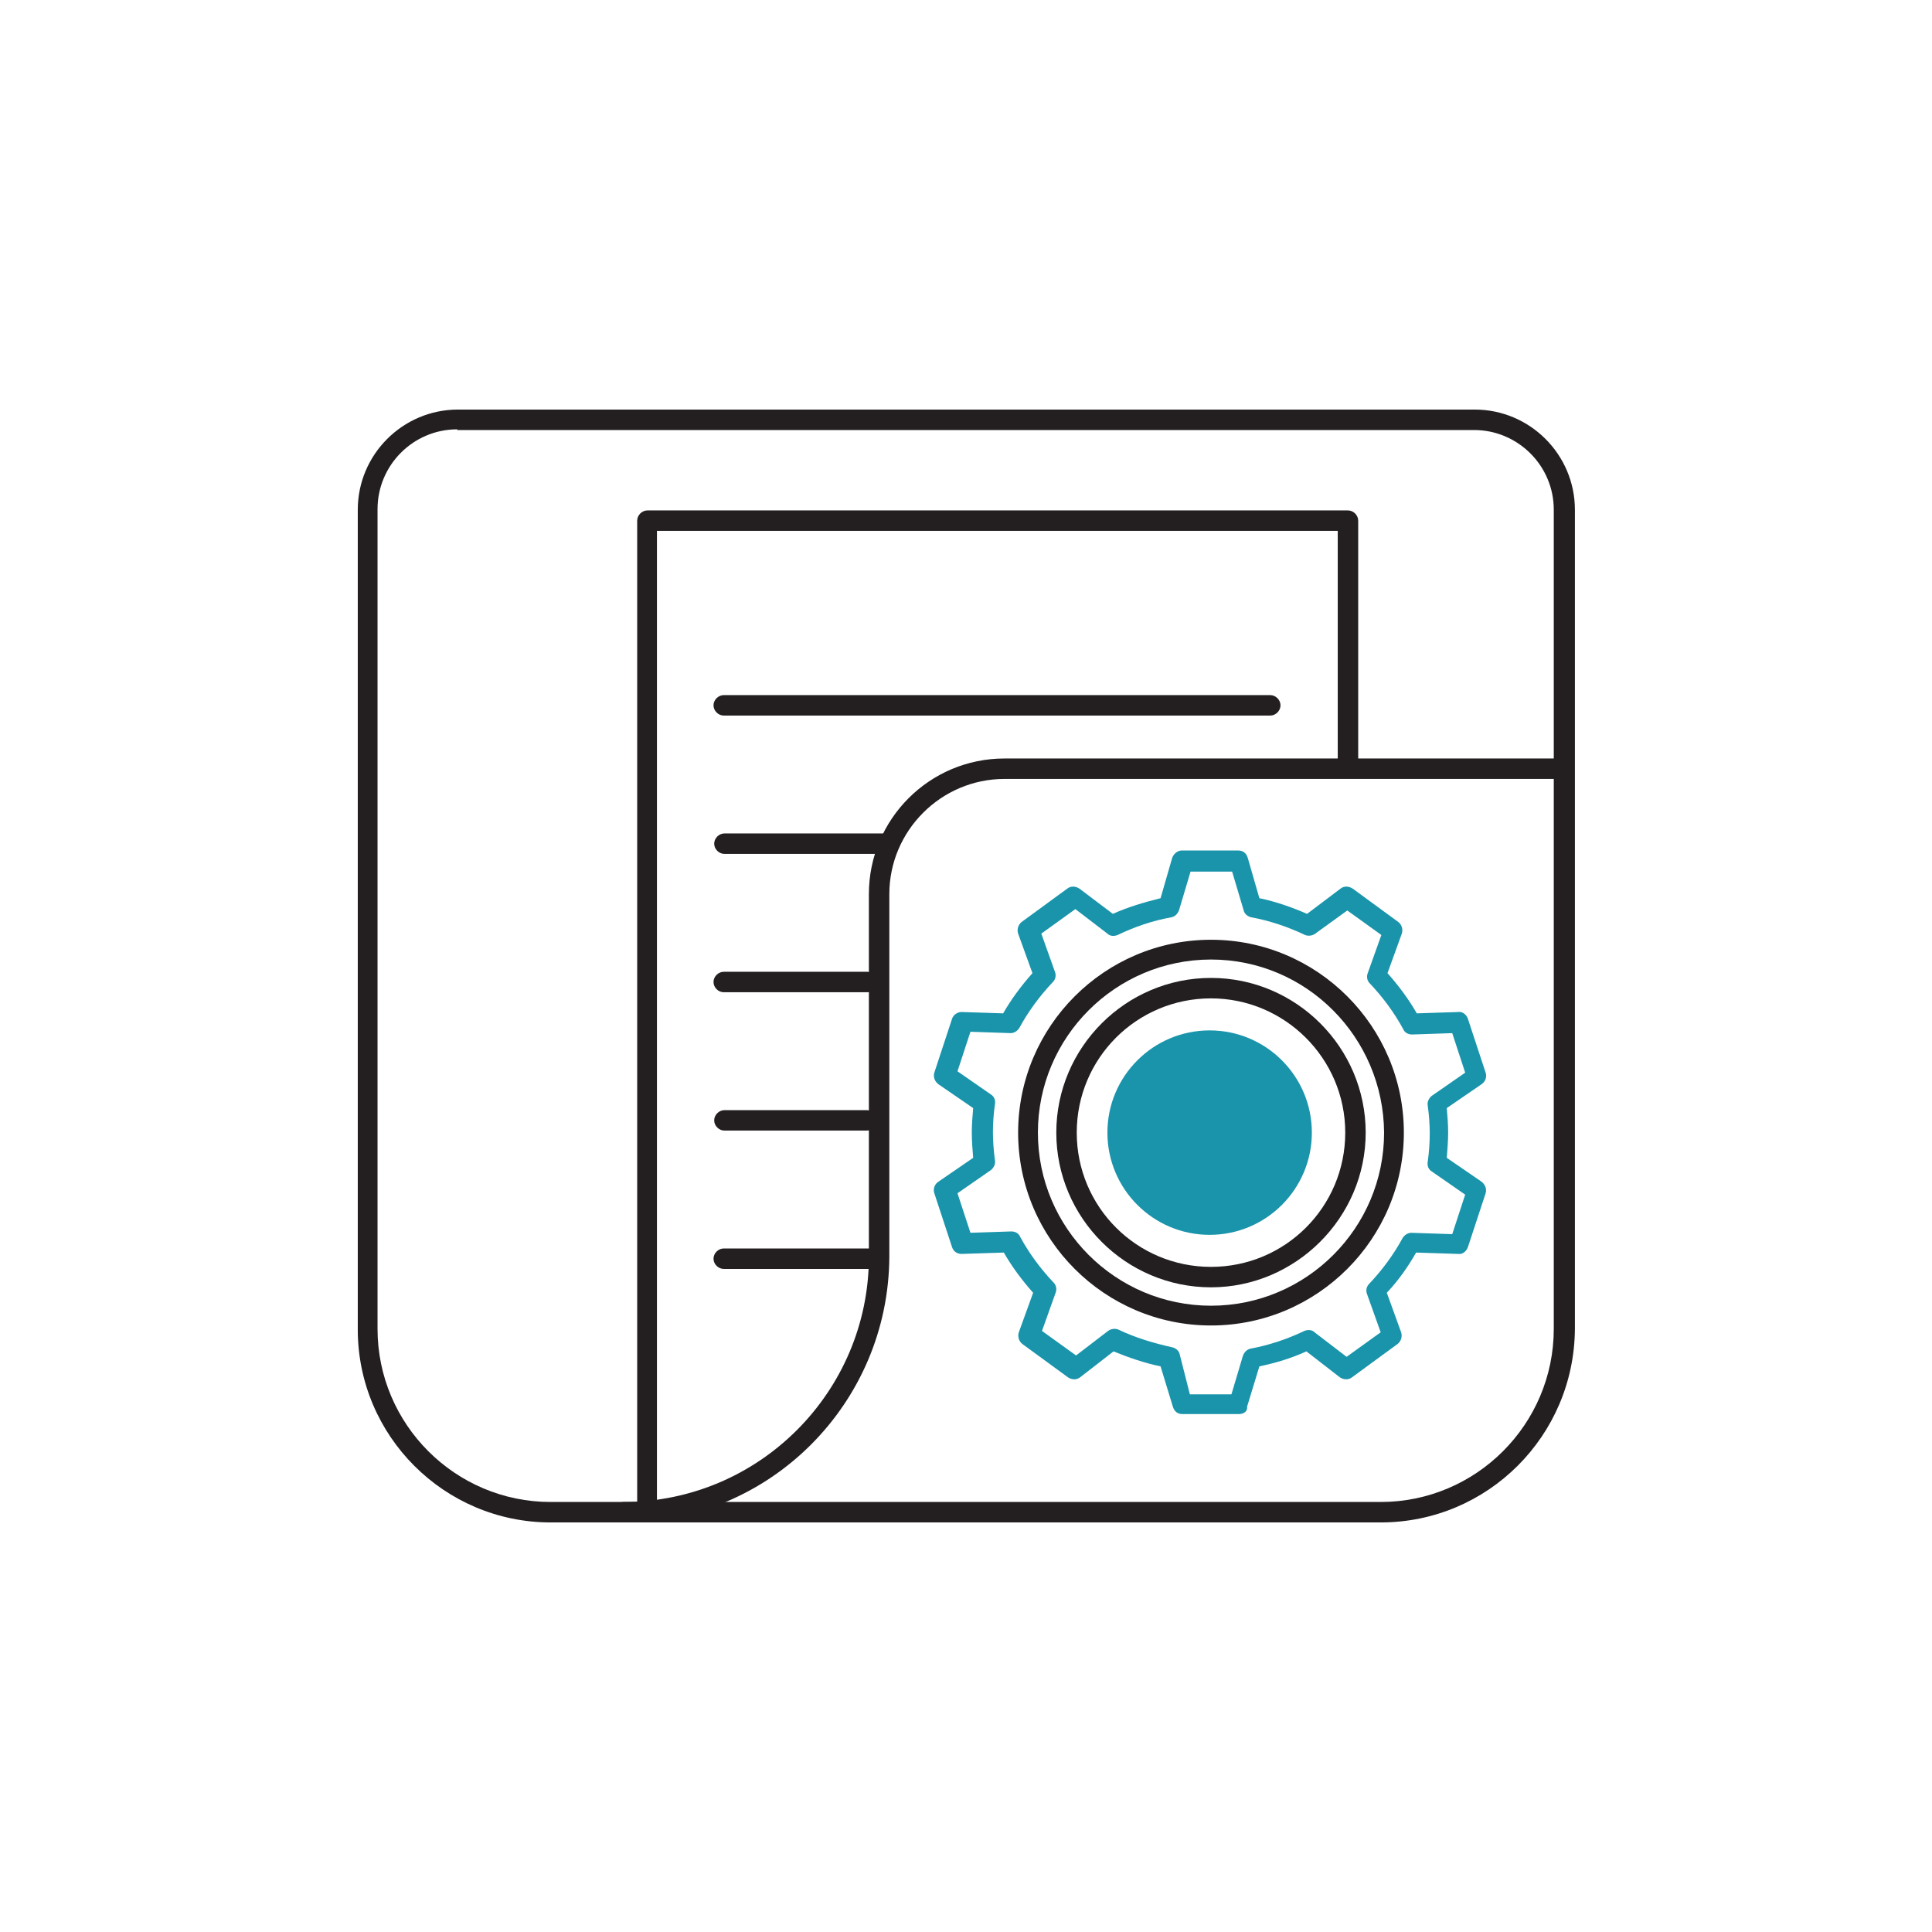
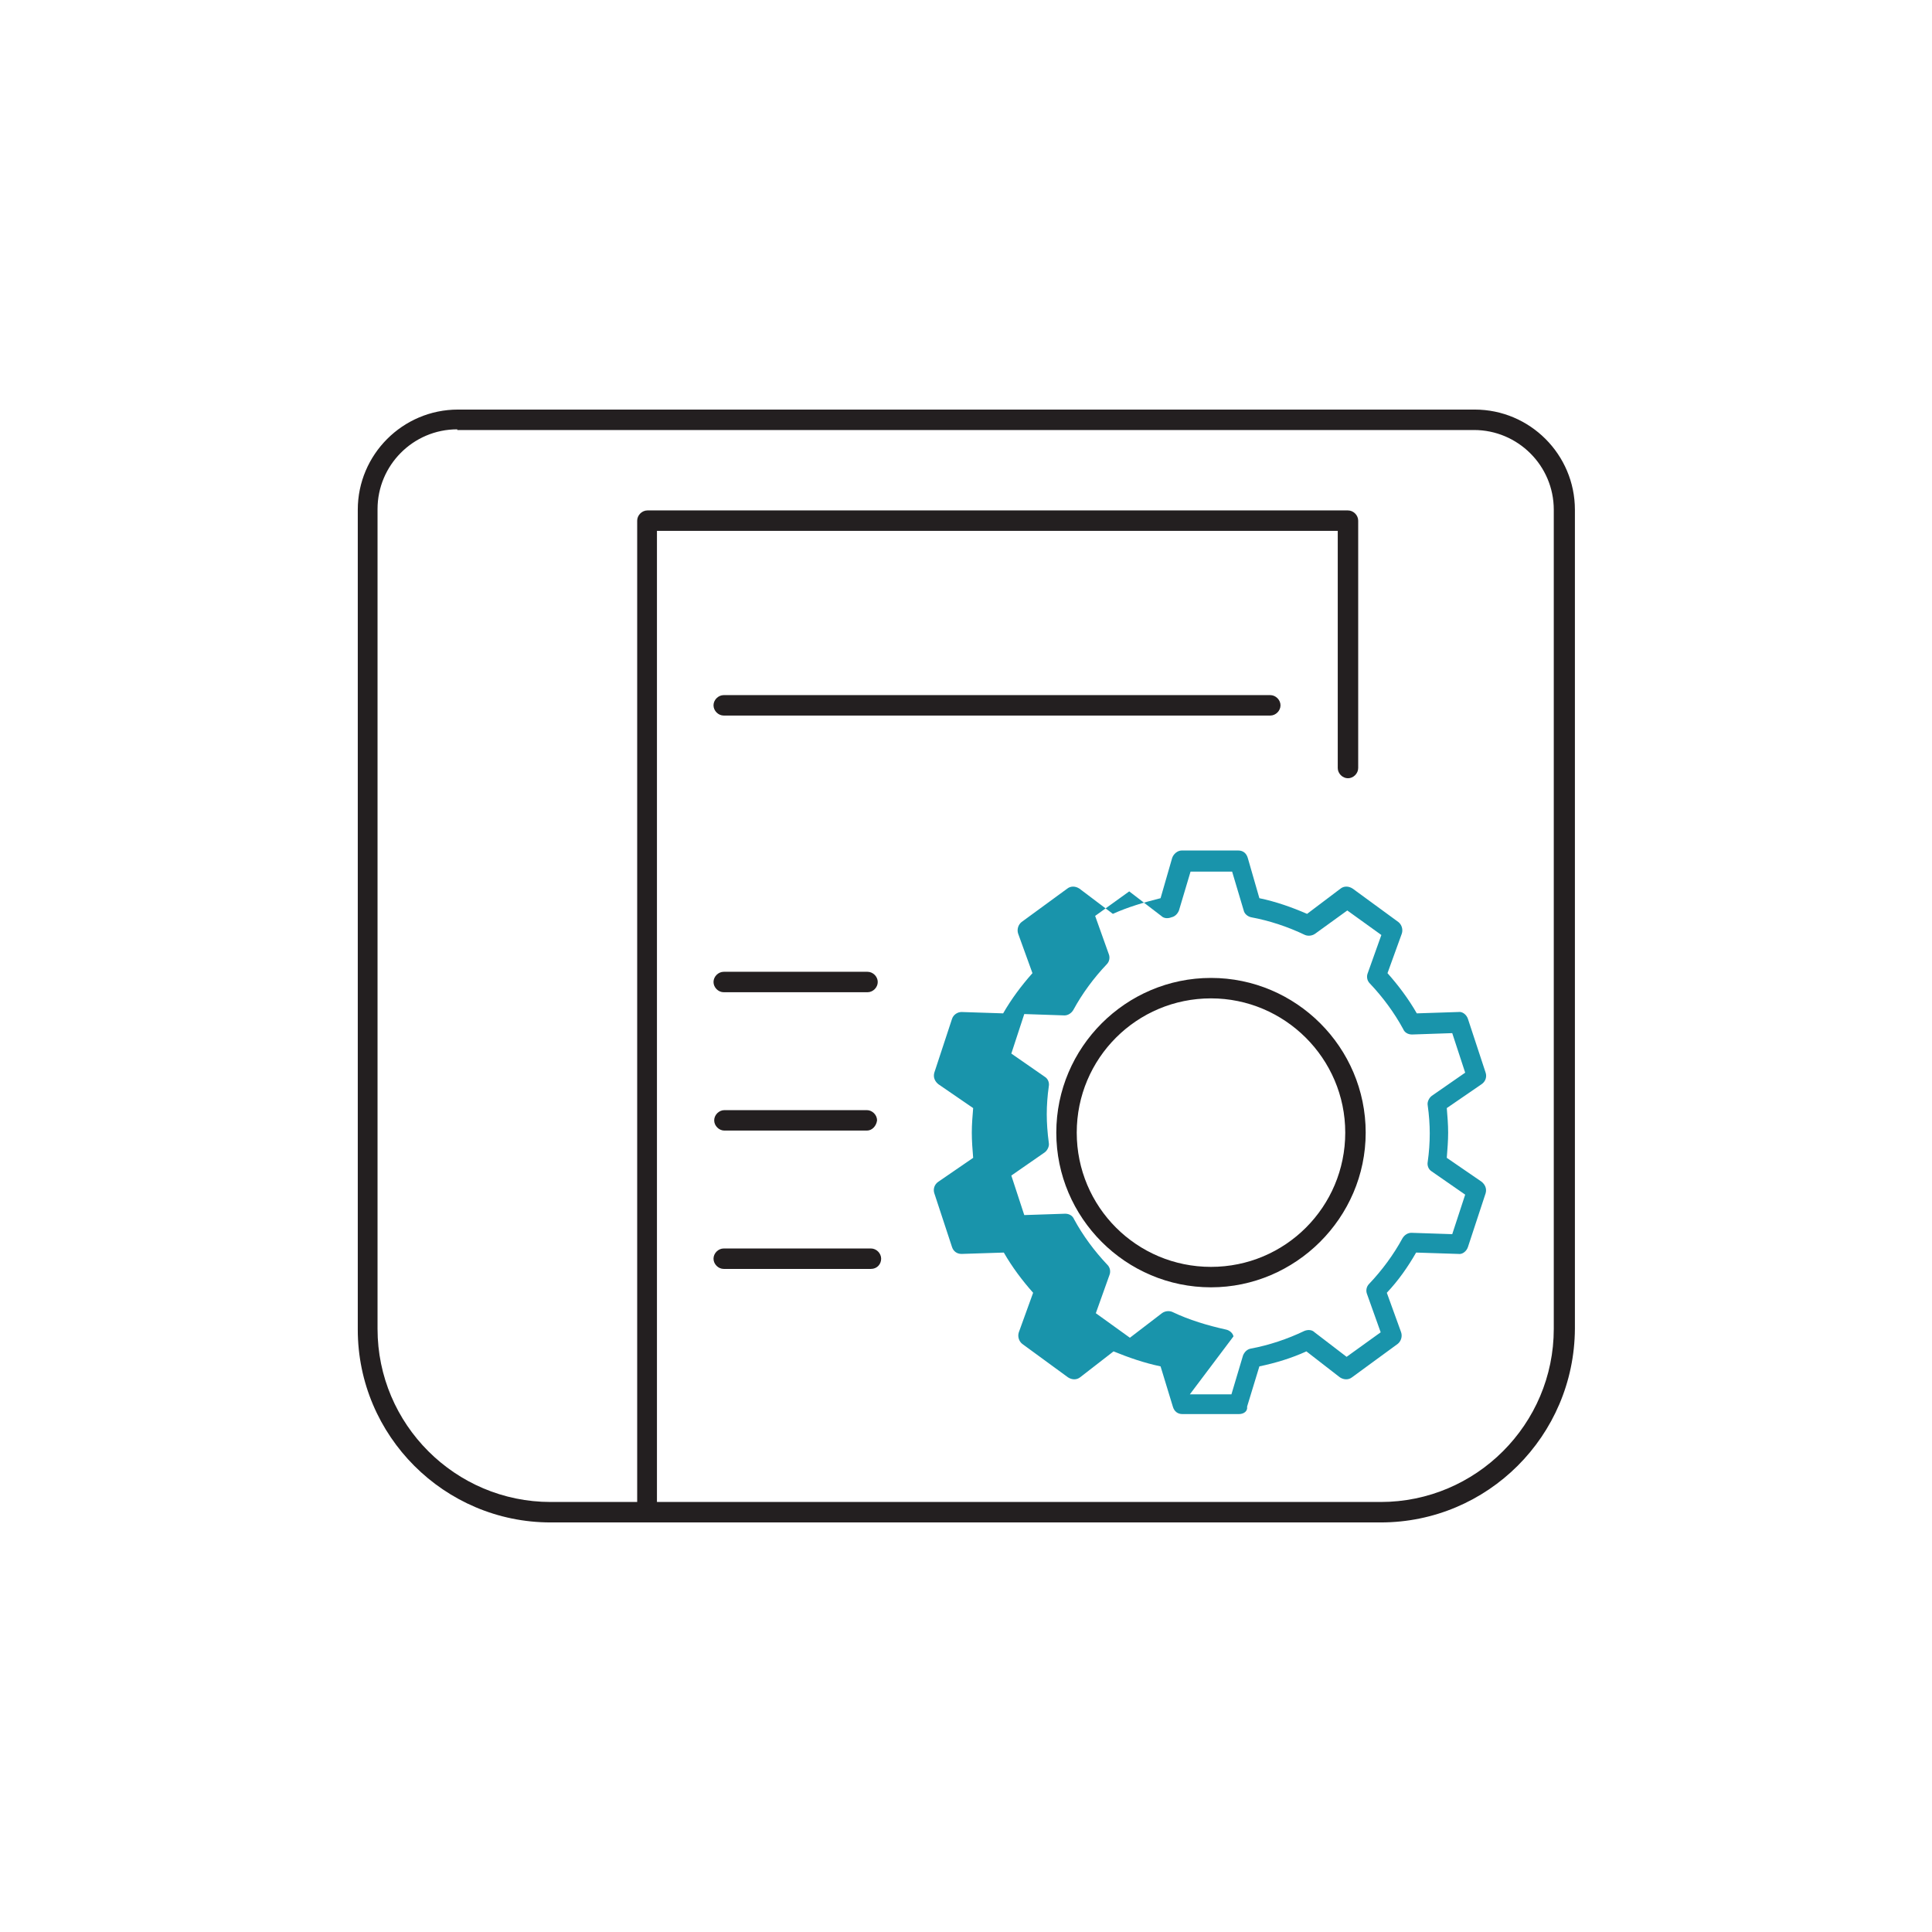
<svg xmlns="http://www.w3.org/2000/svg" id="Слой_1" x="0px" y="0px" viewBox="0 0 283.5 283.5" style="enable-background:new 0 0 283.5 283.5;" xml:space="preserve">
  <style type="text/css"> .st0{fill:#231F20;} .st1{fill:#1994AB;} </style>
  <g>
    <g>
      <path class="st0" d="M202.6,223.4H80.8c-15.6,0-28.3-12.7-28.3-28.3V74.8c0-8.1,6.6-14.7,14.7-14.7h149.2 c8.1,0,14.7,6.6,14.7,14.7V195C231,210.7,218.3,223.4,202.6,223.4z M67.1,63c-6.5,0-11.7,5.3-11.7,11.7V195 c0,14,11.4,25.4,25.4,25.4h121.8c14,0,25.4-11.4,25.4-25.4V74.8c0-6.5-5.3-11.7-11.7-11.7H67.1z" />
    </g>
    <g>
-       <path class="st0" d="M91.5,223.4c-0.8,0-1.5-0.7-1.5-1.5c0-0.8,0.7-1.5,1.5-1.5c19.9,0,36-16.2,36-36v-53.2 c0-11,8.9-19.9,19.9-19.9h82.1c0.8,0,1.5,0.7,1.5,1.5s-0.7,1.5-1.5,1.5h-82.1c-9.3,0-16.9,7.6-16.9,16.9v53.2 C130.4,205.9,113,223.4,91.5,223.4z" />
-     </g>
+       </g>
    <g>
      <path class="st0" d="M95,223.4c-0.8,0-1.5-0.7-1.5-1.5V76.4c0-0.8,0.7-1.5,1.5-1.5h102.8c0.8,0,1.5,0.7,1.5,1.5v36.3 c0,0.8-0.7,1.5-1.5,1.5c-0.8,0-1.5-0.7-1.5-1.5V77.9H96.4v144C96.4,222.7,95.8,223.4,95,223.4z" />
    </g>
    <g>
      <g>
        <path class="st0" d="M186.4,105h-80.2c-0.8,0-1.5-0.7-1.5-1.5c0-0.8,0.7-1.5,1.5-1.5h80.2c0.8,0,1.5,0.7,1.5,1.5 C187.9,104.3,187.2,105,186.4,105z" />
      </g>
      <g>
-         <path class="st0" d="M130.5,125.3h-24.2c-0.8,0-1.5-0.7-1.5-1.5c0-0.8,0.7-1.5,1.5-1.5h24.2c0.8,0,1.5,0.7,1.5,1.5 C132,124.6,131.3,125.3,130.5,125.3z" />
-       </g>
+         </g>
      <g>
        <path class="st0" d="M127.3,145.6h-21.1c-0.8,0-1.5-0.7-1.5-1.5c0-0.8,0.7-1.5,1.5-1.5h21.1c0.8,0,1.5,0.7,1.5,1.5 C128.8,144.9,128.1,145.6,127.3,145.6z" />
      </g>
      <g>
        <path class="st0" d="M127.2,165.9h-20.9c-0.8,0-1.5-0.7-1.5-1.5c0-0.8,0.7-1.5,1.5-1.5h20.9c0.8,0,1.5,0.7,1.5,1.5 C128.6,165.2,128,165.9,127.2,165.9z" />
      </g>
      <g>
        <path class="st0" d="M127.8,186.2h-21.6c-0.8,0-1.5-0.7-1.5-1.5c0-0.8,0.7-1.5,1.5-1.5h21.6c0.8,0,1.5,0.7,1.5,1.5 C129.3,185.5,128.7,186.2,127.8,186.2z" />
      </g>
    </g>
    <g>
-       <path class="st1" d="M181.8,207.5h-8.3c-0.7,0-1.2-0.4-1.4-1.1l-1.8-5.9c-2.4-0.5-4.7-1.3-6.9-2.2l-4.9,3.8 c-0.5,0.4-1.2,0.4-1.8,0l-6.7-4.9c-0.5-0.4-0.7-1.1-0.5-1.7l2.1-5.8c-1.6-1.8-3.1-3.8-4.3-5.9l-6.2,0.2c-0.7,0-1.2-0.4-1.4-1 l-2.6-7.9c-0.2-0.6,0-1.3,0.6-1.7l5.1-3.5c-0.1-1.2-0.2-2.5-0.2-3.7c0-1.2,0.1-2.4,0.2-3.6l-5.1-3.5c-0.5-0.4-0.8-1-0.6-1.7 l2.6-7.9c0.2-0.6,0.8-1,1.4-1l6.1,0.2c1.2-2.1,2.7-4.1,4.3-5.9l-2.1-5.8c-0.2-0.6,0-1.3,0.5-1.7l6.7-4.9c0.5-0.4,1.2-0.4,1.8,0 l4.9,3.7c2.2-1,4.6-1.7,7-2.3l1.7-5.9c0.2-0.6,0.8-1.1,1.4-1.1h8.3c0.7,0,1.2,0.4,1.4,1.1l1.7,5.9c2.4,0.5,4.7,1.3,7,2.3l4.9-3.7 c0.5-0.4,1.2-0.4,1.8,0l6.7,4.9c0.5,0.4,0.7,1.1,0.5,1.7l-2.1,5.8c1.6,1.8,3.1,3.8,4.3,5.9l6.1-0.2c0.6-0.1,1.2,0.4,1.4,1l2.6,7.9 c0.2,0.6,0,1.3-0.6,1.7l-5.1,3.5c0.1,1.2,0.2,2.4,0.2,3.6c0,1.2-0.1,2.4-0.2,3.7l5.1,3.5c0.5,0.4,0.8,1,0.6,1.7l-2.6,7.9 c-0.2,0.6-0.8,1.1-1.4,1l-6.2-0.2c-1.2,2.1-2.6,4.1-4.3,5.9l2.1,5.8c0.2,0.6,0,1.3-0.5,1.7l-6.7,4.9c-0.5,0.4-1.2,0.4-1.8,0 l-4.9-3.8c-2.2,1-4.5,1.7-6.9,2.2l-1.8,5.9C183.1,207.1,182.5,207.5,181.8,207.5z M174.6,204.6h6.1l1.7-5.7c0.2-0.5,0.6-0.9,1.1-1 c2.7-0.5,5.4-1.4,7.9-2.6c0.5-0.2,1.1-0.2,1.5,0.2l4.7,3.6l5-3.6l-2-5.6c-0.2-0.5-0.1-1.1,0.3-1.5c1.9-2,3.6-4.3,4.9-6.7 c0.3-0.5,0.8-0.8,1.3-0.8l6,0.2l1.9-5.8l-4.9-3.4c-0.5-0.3-0.7-0.9-0.6-1.4c0.2-1.4,0.3-2.8,0.3-4.2c0-1.3-0.1-2.7-0.3-4.1 c-0.1-0.5,0.2-1.1,0.6-1.4l4.9-3.4l-1.9-5.8l-5.9,0.2c-0.6,0-1.1-0.3-1.3-0.8c-1.3-2.4-3-4.7-4.9-6.7c-0.4-0.4-0.5-1-0.3-1.5 l2-5.6l-5-3.6L193,137c-0.4,0.3-1,0.4-1.5,0.2c-2.5-1.2-5.2-2.1-7.9-2.6c-0.5-0.1-1-0.5-1.1-1l-1.7-5.7h-6.1l-1.7,5.7 c-0.2,0.5-0.6,0.9-1.1,1c-2.8,0.5-5.4,1.4-7.9,2.6c-0.5,0.2-1.1,0.2-1.5-0.2l-4.7-3.6l-5,3.6l2,5.6c0.2,0.5,0.1,1.1-0.3,1.5 c-1.9,2-3.6,4.3-4.9,6.7c-0.3,0.5-0.8,0.8-1.3,0.8l-5.9-0.2l-1.9,5.8l4.9,3.4c0.5,0.3,0.7,0.9,0.6,1.4c-0.2,1.4-0.3,2.8-0.3,4.1 c0,1.3,0.1,2.7,0.3,4.2c0.1,0.5-0.2,1.1-0.6,1.4l-4.9,3.4l1.9,5.8l6-0.2c0.6,0,1.1,0.3,1.3,0.8c1.3,2.4,3,4.7,4.9,6.7 c0.4,0.4,0.5,1,0.3,1.5l-2,5.6l5,3.6l4.7-3.6c0.4-0.3,1-0.4,1.5-0.2c2.5,1.2,5.2,2,7.9,2.6c0.5,0.1,1,0.5,1.1,1L174.6,204.6z" />
+       <path class="st1" d="M181.8,207.5h-8.3c-0.7,0-1.2-0.4-1.4-1.1l-1.8-5.9c-2.4-0.5-4.7-1.3-6.9-2.2l-4.9,3.8 c-0.5,0.4-1.2,0.4-1.8,0l-6.7-4.9c-0.5-0.4-0.7-1.1-0.5-1.7l2.1-5.8c-1.6-1.8-3.1-3.8-4.3-5.9l-6.2,0.2c-0.7,0-1.2-0.4-1.4-1 l-2.6-7.9c-0.2-0.6,0-1.3,0.6-1.7l5.1-3.5c-0.1-1.2-0.2-2.5-0.2-3.7c0-1.2,0.1-2.4,0.2-3.6l-5.1-3.5c-0.5-0.4-0.8-1-0.6-1.7 l2.6-7.9c0.2-0.6,0.8-1,1.4-1l6.1,0.2c1.2-2.1,2.7-4.1,4.3-5.9l-2.1-5.8c-0.2-0.6,0-1.3,0.5-1.7l6.7-4.9c0.5-0.4,1.2-0.4,1.8,0 l4.9,3.7c2.2-1,4.6-1.7,7-2.3l1.7-5.9c0.2-0.6,0.8-1.1,1.4-1.1h8.3c0.7,0,1.2,0.4,1.4,1.1l1.7,5.9c2.4,0.5,4.7,1.3,7,2.3l4.9-3.7 c0.5-0.4,1.2-0.4,1.8,0l6.7,4.9c0.5,0.4,0.7,1.1,0.5,1.7l-2.1,5.8c1.6,1.8,3.1,3.8,4.3,5.9l6.1-0.2c0.6-0.1,1.2,0.4,1.4,1l2.6,7.9 c0.2,0.6,0,1.3-0.6,1.7l-5.1,3.5c0.1,1.2,0.2,2.4,0.2,3.6c0,1.2-0.1,2.4-0.2,3.7l5.1,3.5c0.5,0.4,0.8,1,0.6,1.7l-2.6,7.9 c-0.2,0.6-0.8,1.1-1.4,1l-6.2-0.2c-1.2,2.1-2.6,4.1-4.3,5.9l2.1,5.8c0.2,0.6,0,1.3-0.5,1.7l-6.7,4.9c-0.5,0.4-1.2,0.4-1.8,0 l-4.9-3.8c-2.2,1-4.5,1.7-6.9,2.2l-1.8,5.9C183.1,207.1,182.5,207.5,181.8,207.5z M174.6,204.6h6.1l1.7-5.7c0.2-0.5,0.6-0.9,1.1-1 c2.7-0.5,5.4-1.4,7.9-2.6c0.5-0.2,1.1-0.2,1.5,0.2l4.7,3.6l5-3.6l-2-5.6c-0.2-0.5-0.1-1.1,0.3-1.5c1.9-2,3.6-4.3,4.9-6.7 c0.3-0.5,0.8-0.8,1.3-0.8l6,0.2l1.9-5.8l-4.9-3.4c-0.5-0.3-0.7-0.9-0.6-1.4c0.2-1.4,0.3-2.8,0.3-4.2c0-1.3-0.1-2.7-0.3-4.1 c-0.1-0.5,0.2-1.1,0.6-1.4l4.9-3.4l-1.9-5.8l-5.9,0.2c-0.6,0-1.1-0.3-1.3-0.8c-1.3-2.4-3-4.7-4.9-6.7c-0.4-0.4-0.5-1-0.3-1.5 l2-5.6l-5-3.6L193,137c-0.4,0.3-1,0.4-1.5,0.2c-2.5-1.2-5.2-2.1-7.9-2.6c-0.5-0.1-1-0.5-1.1-1l-1.7-5.7h-6.1l-1.7,5.7 c-0.2,0.5-0.6,0.9-1.1,1c-0.5,0.2-1.1,0.2-1.5-0.2l-4.7-3.6l-5,3.6l2,5.6c0.2,0.5,0.1,1.1-0.3,1.5 c-1.9,2-3.6,4.3-4.9,6.7c-0.3,0.5-0.8,0.8-1.3,0.8l-5.9-0.2l-1.9,5.8l4.9,3.4c0.5,0.3,0.7,0.9,0.6,1.4c-0.2,1.4-0.3,2.8-0.3,4.1 c0,1.3,0.1,2.7,0.3,4.2c0.1,0.5-0.2,1.1-0.6,1.4l-4.9,3.4l1.9,5.8l6-0.2c0.6,0,1.1,0.3,1.3,0.8c1.3,2.4,3,4.7,4.9,6.7 c0.4,0.4,0.5,1,0.3,1.5l-2,5.6l5,3.6l4.7-3.6c0.4-0.3,1-0.4,1.5-0.2c2.5,1.2,5.2,2,7.9,2.6c0.5,0.1,1,0.5,1.1,1L174.6,204.6z" />
    </g>
    <g>
-       <path class="st0" d="M177.7,194.5c-15.6,0-28.3-12.7-28.3-28.3s12.7-28.3,28.3-28.3c15.6,0,28.3,12.7,28.3,28.3 S193.3,194.5,177.7,194.5z M177.7,140.8c-14,0-25.4,11.4-25.4,25.4c0,14,11.4,25.4,25.4,25.4c14,0,25.4-11.4,25.4-25.4 C203,152.2,191.7,140.8,177.7,140.8z" />
-     </g>
+       </g>
    <g>
      <path class="st0" d="M177.7,188.9c-12.5,0-22.7-10.2-22.7-22.7s10.2-22.7,22.7-22.7c12.5,0,22.7,10.2,22.7,22.7 S190.1,188.9,177.7,188.9z M177.7,146.5c-10.9,0-19.7,8.8-19.7,19.7c0,10.9,8.8,19.7,19.7,19.7c10.9,0,19.7-8.8,19.7-19.7 C197.4,155.3,188.5,146.5,177.7,146.5z" />
    </g>
    <g>
-       <circle class="st1" cx="177.5" cy="166.2" r="15" />
-     </g>
+       </g>
  </g>
</svg>